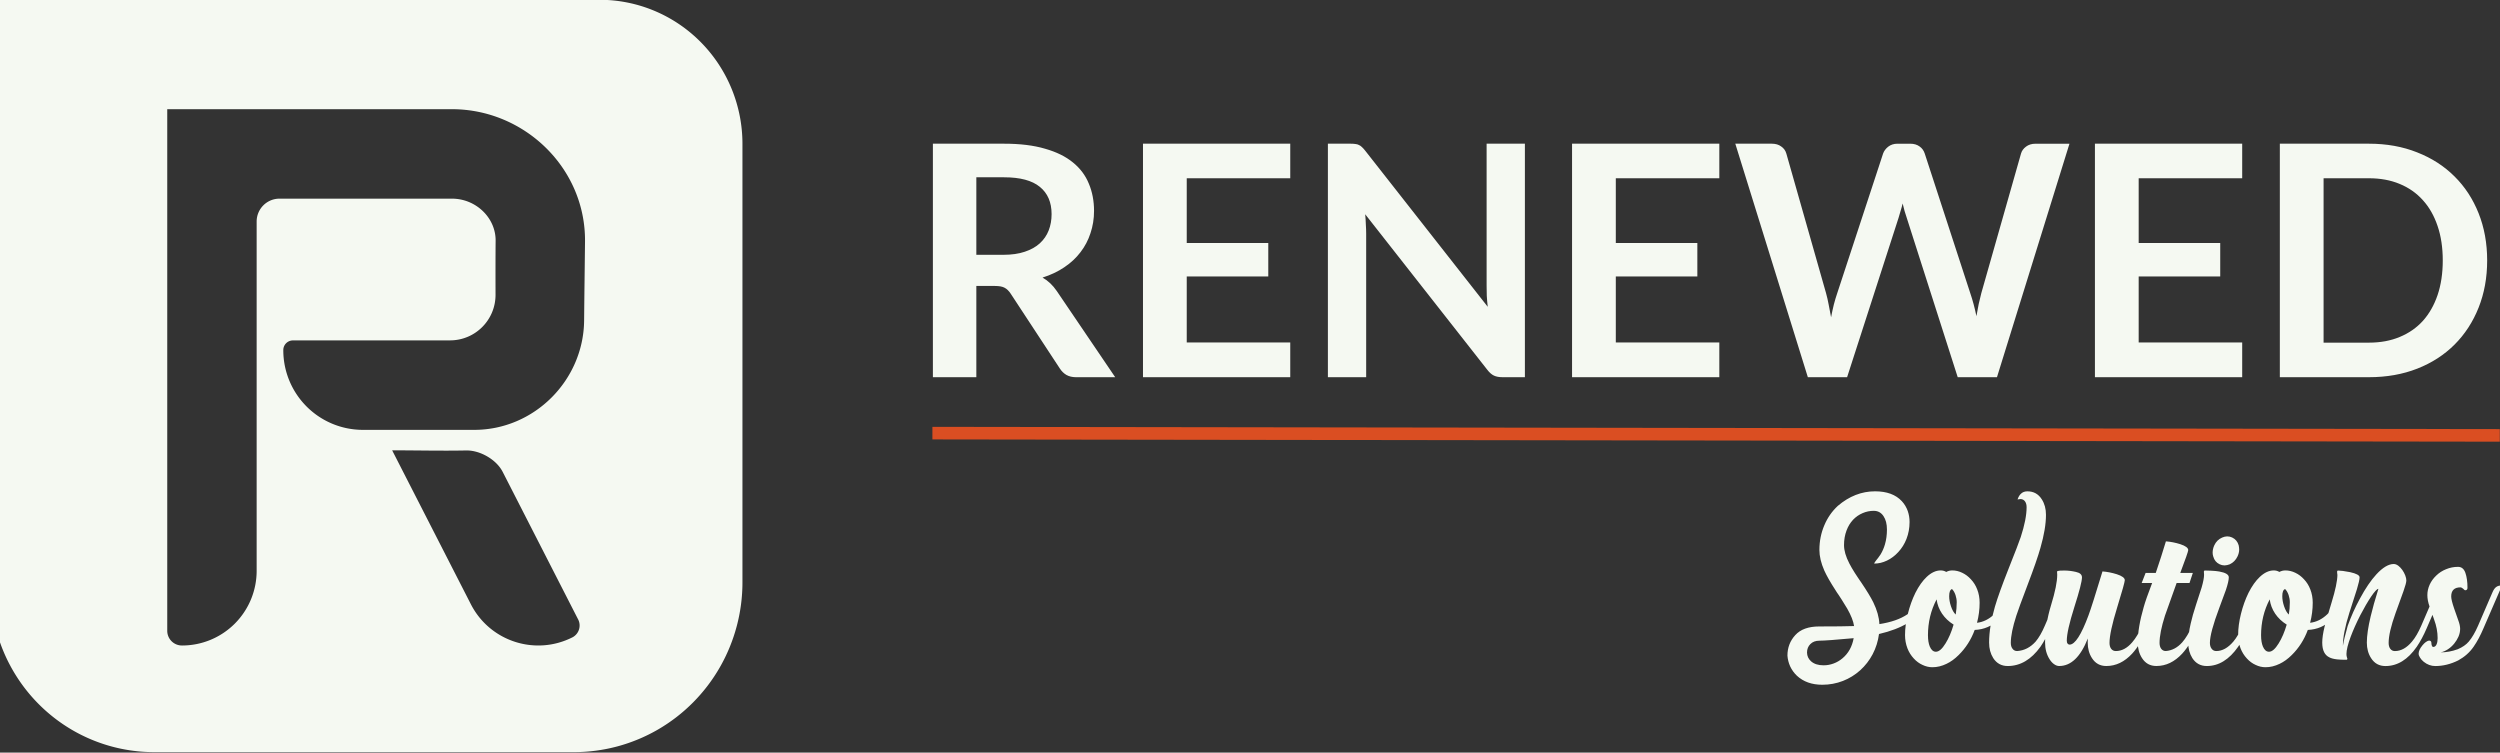
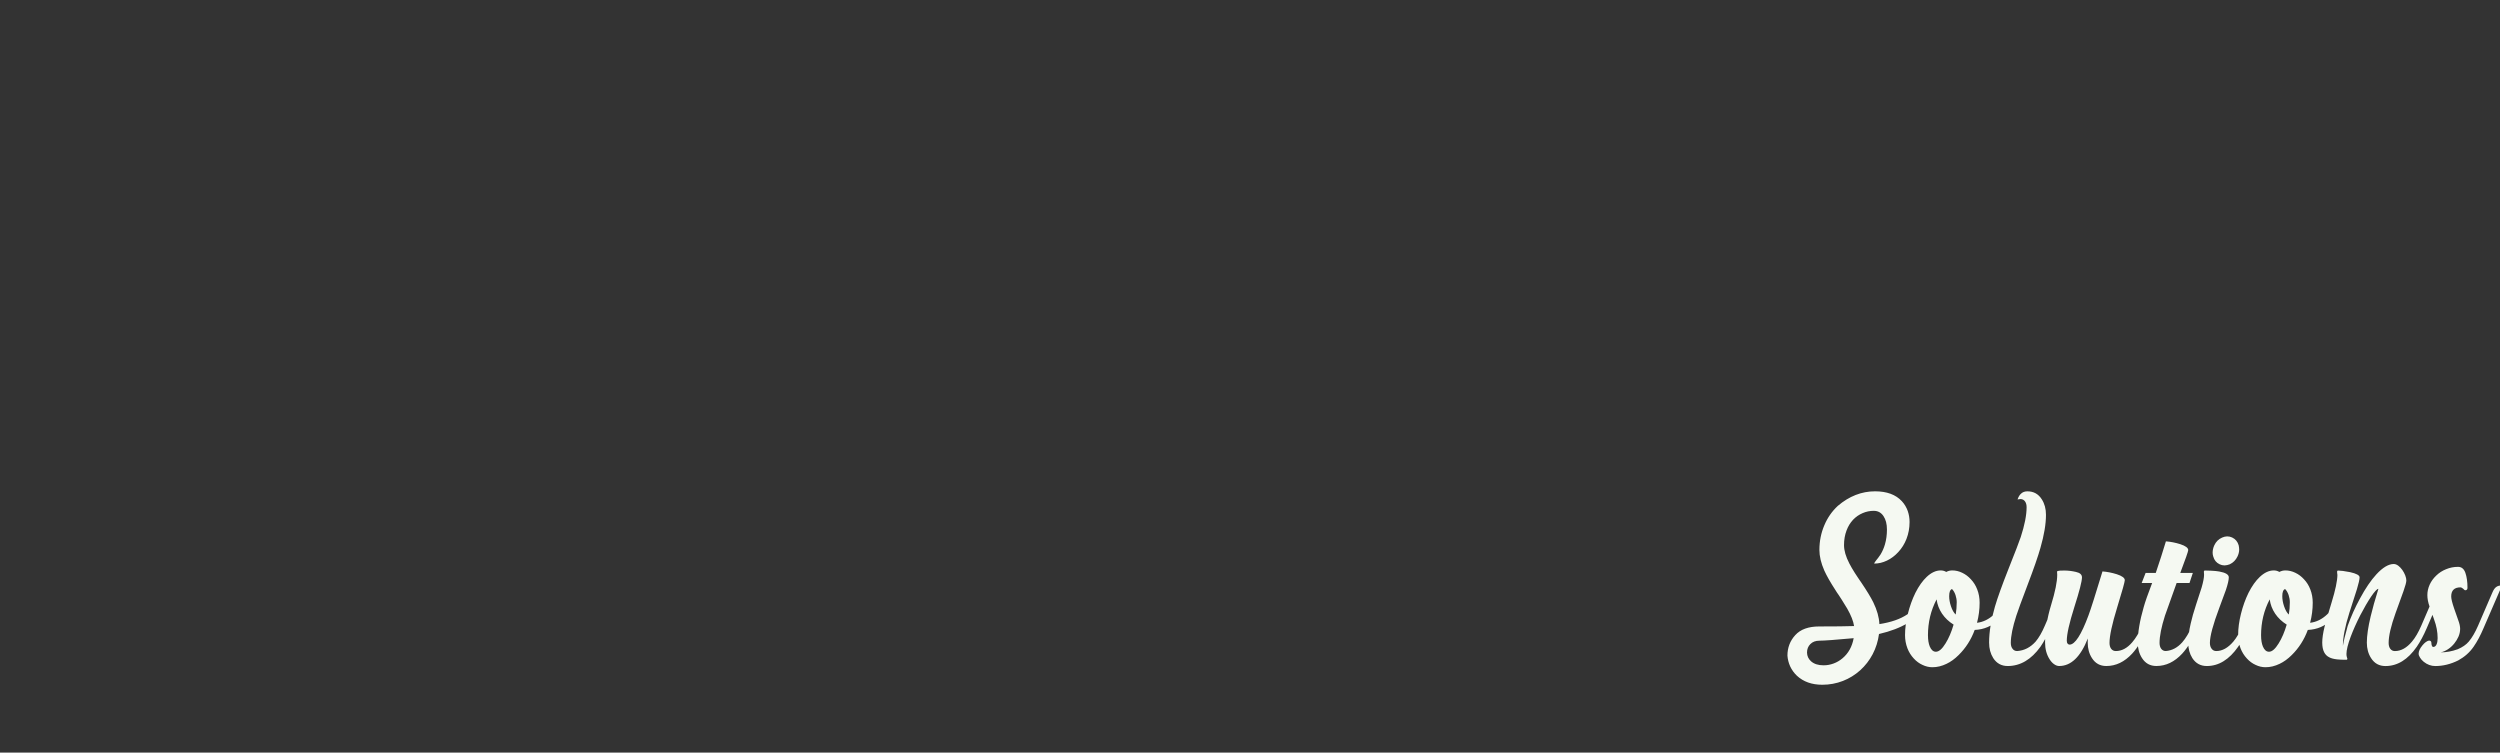
<svg xmlns="http://www.w3.org/2000/svg" id="svg1" version="1.1" viewBox="0 0 189.7 57.109" height="57.109mm" width="189.7mm">
  <rect x="0" y="0" width="189.7" height="57.109" fill="#333333" stroke="none" />
  <defs id="defs1" />
  <g transform="translate(-223.6,-277.948)" id="layer2">
    <g style="display:inline" transform="matrix(1.236,0,0,1.236,-33.063,110.394)" id="g49">
-       <path aria-label="RENEWED" id="text48" d="m 267.595,153.117 v 5.601 h -2.667 v -14.335 h 4.372 q 1.467,0 2.508,0.307 1.051,0.297 1.715,0.843 0.674,0.545 0.981,1.309 0.317,0.753 0.317,1.666 0,0.724 -0.218,1.368 -0.208,0.644 -0.615,1.17 -0.397,0.525 -0.991,0.922 -0.585,0.397 -1.338,0.634 0.506,0.287 0.872,0.823 l 3.589,5.294 h -2.399 q -0.347,0 -0.595,-0.139 -0.238,-0.139 -0.406,-0.397 l -3.014,-4.59 q -0.169,-0.258 -0.377,-0.367 -0.198,-0.109 -0.595,-0.109 z m 0,-1.913 h 1.666 q 0.753,0 1.309,-0.188 0.565,-0.188 0.922,-0.516 0.367,-0.337 0.545,-0.793 0.178,-0.456 0.178,-1.001 0,-1.091 -0.724,-1.675 -0.714,-0.585 -2.191,-0.585 h -1.705 z m 19.272,-6.821 v 2.122 h -6.355 v 3.975 h 5.006 v 2.052 h -5.006 v 4.055 h 6.355 v 2.131 h -9.041 v -14.335 z m 3.708,0 q 0.178,0 0.297,0.02 0.119,0.01 0.208,0.059 0.099,0.04 0.188,0.129 0.089,0.079 0.198,0.218 l 7.525,9.587 q -0.04,-0.347 -0.059,-0.674 -0.01,-0.337 -0.01,-0.625 v -8.714 h 2.35 v 14.335 h -1.378 q -0.317,0 -0.525,-0.099 -0.208,-0.099 -0.406,-0.357 l -7.495,-9.547 q 0.03,0.317 0.04,0.634 0.02,0.307 0.02,0.565 v 8.803 h -2.35 v -14.335 h 1.398 z m 22.633,0 v 2.122 h -6.355 v 3.975 h 5.006 v 2.052 h -5.006 v 4.055 h 6.355 v 2.131 H 304.167 v -14.335 z m 0.981,0 h 2.241 q 0.347,0 0.575,0.169 0.238,0.159 0.317,0.436 l 2.439,8.575 q 0.089,0.317 0.159,0.694 0.079,0.367 0.149,0.783 0.079,-0.416 0.169,-0.783 0.099,-0.377 0.208,-0.694 l 2.816,-8.575 q 0.079,-0.228 0.307,-0.416 0.238,-0.188 0.575,-0.188 h 0.783 q 0.347,0 0.575,0.169 0.228,0.159 0.317,0.436 l 2.796,8.575 q 0.218,0.634 0.377,1.408 0.069,-0.387 0.139,-0.744 0.079,-0.357 0.159,-0.664 l 2.439,-8.575 q 0.069,-0.248 0.307,-0.426 0.238,-0.178 0.575,-0.178 h 2.092 l -4.451,14.335 h -2.409 l -3.133,-9.795 q -0.059,-0.188 -0.129,-0.406 -0.059,-0.218 -0.119,-0.466 -0.059,0.248 -0.129,0.466 -0.059,0.218 -0.119,0.406 l -3.163,9.795 h -2.409 z m 31.119,0 v 2.122 h -6.355 v 3.975 h 5.006 v 2.052 h -5.006 v 4.055 h 6.355 v 2.131 h -9.041 v -14.335 z m 15.039,7.168 q 0,1.576 -0.525,2.895 -0.525,1.319 -1.477,2.27 -0.952,0.952 -2.29,1.477 -1.338,0.525 -2.964,0.525 h -5.472 v -14.335 h 5.472 q 1.626,0 2.964,0.535 1.338,0.525 2.29,1.477 0.952,0.942 1.477,2.26 0.525,1.319 0.525,2.895 z m -2.726,0 q 0,-1.18 -0.317,-2.112 -0.317,-0.942 -0.902,-1.586 -0.585,-0.654 -1.428,-1.001 -0.833,-0.347 -1.884,-0.347 h -2.786 v 10.092 h 2.786 q 1.051,0 1.884,-0.347 0.843,-0.347 1.428,-0.991 0.585,-0.654 0.902,-1.586 0.317,-0.942 0.317,-2.122 z" style="font-weight:800;font-size:19.828px;font-family:Lato;-inkscape-font-specification:'Lato Ultra-Bold';fill:#f5f9f2;stroke-width:1.922" />
-       <path id="path49" d="M 361.122,162.291 264.898,162.152" style="fill:#000000;fill-opacity:0;stroke:#da4e22;stroke-width:0.772;stroke-dasharray:none;stroke-opacity:1" />
      <path aria-label="Solutions" id="text49" d="m 319.352,169.322 q 0,-0.802 0.302,-1.512 0.29,-0.691 0.827,-1.191 1.049,-0.895 2.289,-0.895 1.08,0 1.642,0.605 0.241,0.259 0.364,0.605 0.111,0.321 0.111,0.673 0,0.555 -0.191,1.043 -0.179,0.457 -0.5,0.802 -0.309,0.339 -0.697,0.525 -0.389,0.185 -0.784,0.185 0,-0.043 0.105,-0.179 0.111,-0.136 0.142,-0.179 0.08,-0.105 0.148,-0.21 0.173,-0.29 0.265,-0.611 0.123,-0.42 0.123,-0.913 0,-0.506 -0.21,-0.821 -0.216,-0.327 -0.599,-0.327 -0.358,0 -0.685,0.142 -0.333,0.142 -0.586,0.407 -0.259,0.278 -0.401,0.66 -0.154,0.407 -0.154,0.895 0,0.5 0.327,1.129 0.13,0.253 0.333,0.574 0.08,0.123 0.191,0.29 l 0.099,0.148 0.099,0.142 q 0.525,0.778 0.747,1.228 0.346,0.71 0.376,1.339 1.08,-0.167 1.716,-0.599 0.685,-0.457 1.074,-1.358 0.099,-0.234 0.228,-0.327 0.136,-0.093 0.352,-0.093 l -0.068,0.16 -0.074,0.167 q -0.08,0.185 -0.148,0.333 -0.173,0.364 -0.346,0.629 -0.426,0.685 -0.994,1.024 -0.704,0.426 -1.765,0.673 -0.086,0.66 -0.389,1.24 -0.296,0.562 -0.765,0.987 -0.475,0.426 -1.061,0.654 -0.605,0.234 -1.265,0.234 -0.963,0 -1.561,-0.555 -0.259,-0.247 -0.413,-0.574 -0.142,-0.315 -0.167,-0.66 0,-0.734 0.481,-1.259 0.481,-0.531 1.469,-0.531 1.469,0 2.141,-0.025 -0.068,-0.451 -0.42,-1.068 -0.13,-0.228 -0.346,-0.562 -0.062,-0.093 -0.185,-0.284 l -0.099,-0.142 -0.093,-0.148 q -0.469,-0.722 -0.685,-1.203 -0.302,-0.685 -0.302,-1.271 z m 0.253,7.084 q 0.321,0 0.617,-0.111 0.302,-0.111 0.549,-0.321 0.543,-0.457 0.685,-1.234 -1.672,0.154 -2.098,0.154 -0.358,0 -0.562,0.21 -0.204,0.204 -0.204,0.518 0.006,0.321 0.247,0.537 0.278,0.247 0.765,0.247 z m 8.177,-3.869 q 0,-0.222 -0.074,-0.444 -0.08,-0.234 -0.216,-0.37 -0.173,0.062 -0.173,0.438 0,0.296 0.111,0.623 0.117,0.346 0.29,0.506 0.062,-0.37 0.062,-0.753 z m 3.141,-0.617 q 0.099,-0.234 0.234,-0.327 0.13,-0.093 0.352,-0.093 l -0.321,0.741 q -0.376,0.889 -0.833,1.351 -0.599,0.605 -1.469,0.642 -0.333,0.901 -0.987,1.543 -0.352,0.352 -0.741,0.537 -0.432,0.21 -0.87,0.21 -0.309,0 -0.605,-0.142 -0.302,-0.136 -0.537,-0.395 -0.253,-0.272 -0.389,-0.623 -0.148,-0.383 -0.148,-0.815 0,-0.611 0.173,-1.302 0.173,-0.697 0.463,-1.29 0.315,-0.623 0.697,-0.981 0.42,-0.395 0.858,-0.395 0.185,0 0.339,0.093 0.173,-0.093 0.37,-0.093 0.309,0 0.605,0.142 0.302,0.142 0.537,0.401 0.253,0.265 0.389,0.623 0.148,0.376 0.148,0.815 0,0.623 -0.16,1.234 0.574,-0.068 1.049,-0.518 0.432,-0.401 0.71,-1.037 z m -4.906,2.647 q 0,0.413 0.111,0.685 0.136,0.321 0.376,0.321 0.278,0 0.592,-0.512 0.296,-0.475 0.494,-1.154 -0.438,-0.272 -0.71,-0.673 -0.272,-0.407 -0.333,-0.876 -0.531,1.006 -0.531,2.209 z m 5.19,0.821 q 0.105,0.142 0.284,0.142 0.654,-0.043 1.135,-0.58 0.302,-0.358 0.562,-0.969 l 0.889,-2.061 q 0.099,-0.234 0.235,-0.327 0.13,-0.093 0.352,-0.093 l -0.45,1.049 -0.679,1.574 q -0.29,0.673 -0.611,1.142 -0.852,1.185 -2.012,1.185 -0.574,0 -0.889,-0.488 -0.253,-0.401 -0.253,-0.95 0,-0.975 0.358,-2.209 0.241,-0.821 0.839,-2.333 0.605,-1.518 0.747,-1.944 0.358,-1.098 0.358,-1.827 0,-0.222 -0.099,-0.358 -0.105,-0.142 -0.284,-0.142 -0.043,0 -0.173,0.025 0.074,-0.222 0.197,-0.339 0.154,-0.16 0.407,-0.16 0.574,0 0.882,0.488 0.259,0.401 0.259,0.95 0,0.852 -0.339,2.03 -0.222,0.79 -0.79,2.277 -0.562,1.481 -0.691,1.888 -0.339,1.049 -0.339,1.672 0,0.222 0.105,0.358 z m 4.665,-2.049 q 0.216,-0.58 0.858,-2.697 0.426,0.031 0.882,0.173 0.488,0.16 0.488,0.364 0,0.154 -0.469,1.679 -0.469,1.524 -0.469,2.172 0,0.222 0.099,0.358 0.105,0.142 0.29,0.142 0.543,0 1,-0.531 0.333,-0.383 0.611,-1.018 l 0.889,-2.061 q 0.099,-0.234 0.234,-0.327 0.13,-0.093 0.352,-0.093 l -0.457,1.049 -0.679,1.574 q -0.432,1 -0.95,1.567 -0.704,0.759 -1.586,0.759 -0.574,0 -0.882,-0.488 -0.259,-0.401 -0.259,-0.95 0,-0.117 0.006,-0.253 -0.666,1.691 -1.759,1.691 -0.154,0 -0.309,-0.111 -0.154,-0.105 -0.278,-0.302 -0.278,-0.438 -0.278,-1.024 0,-1.092 0.37,-2.308 0.376,-1.222 0.376,-1.858 0,-0.037 -0.006,-0.105 -0.006,-0.074 -0.006,-0.086 0,-0.025 0.062,-0.043 0.062,-0.025 0.383,-0.025 0.352,0 0.716,0.086 0.37,0.08 0.37,0.333 0,0.358 -0.469,1.827 -0.463,1.463 -0.463,2.061 0,0.123 0.056,0.185 0.043,0.056 0.117,0.056 0.494,0 1.16,-1.796 z m 5.634,-2.604 h 0.771 l -0.204,0.617 h -0.79 q -0.049,0.123 -0.093,0.259 -0.512,1.419 -0.623,1.746 -0.333,1.049 -0.333,1.672 0,0.222 0.099,0.358 0.105,0.142 0.284,0.142 0.574,-0.043 1.012,-0.537 0.321,-0.364 0.605,-1.012 l 0.889,-2.061 q 0.099,-0.234 0.228,-0.327 0.136,-0.093 0.352,-0.093 l -0.45,1.049 -0.679,1.574 q -0.432,1 -0.95,1.567 -0.704,0.759 -1.586,0.759 -0.574,0 -0.882,-0.488 -0.259,-0.401 -0.259,-0.95 0,-0.926 0.364,-2.178 0.13,-0.469 0.518,-1.481 h -0.642 l 0.241,-0.617 h 0.623 q 0.346,-1.018 0.623,-1.938 0.426,0.031 0.882,0.173 0.488,0.16 0.488,0.364 0,0.111 -0.488,1.401 z m 1.925,4.653 q 0.105,0.142 0.284,0.142 0.555,0 1.049,-0.58 0.302,-0.358 0.562,-0.969 l 0.889,-2.061 q 0.099,-0.234 0.234,-0.327 0.13,-0.093 0.352,-0.093 l -0.451,1.049 -0.679,1.574 q -0.29,0.673 -0.611,1.142 -0.827,1.185 -1.925,1.185 -0.574,0 -0.889,-0.488 -0.253,-0.401 -0.253,-0.95 0,-0.512 0.154,-1.173 0.105,-0.475 0.333,-1.173 0.284,-0.852 0.339,-1.043 0.148,-0.518 0.148,-0.778 0,-0.031 -0.006,-0.093 -0.006,-0.068 -0.006,-0.099 0,-0.025 0.018,-0.049 0.018,-0.018 0.043,-0.018 0.284,0.006 0.395,0.012 0.272,0.012 0.488,0.049 0.586,0.105 0.586,0.358 0,0.241 -0.179,0.778 -0.068,0.204 -0.401,1.086 -0.58,1.543 -0.58,2.16 0,0.222 0.105,0.358 z m 1.691,-6.066 q -0.006,0.197 -0.099,0.395 -0.16,0.339 -0.481,0.488 -0.154,0.062 -0.315,0.068 -0.16,0 -0.302,-0.068 -0.302,-0.142 -0.395,-0.481 -0.037,-0.117 -0.037,-0.234 0,-0.222 0.099,-0.444 0.154,-0.339 0.481,-0.481 0.148,-0.068 0.309,-0.074 0.167,0 0.309,0.068 0.302,0.142 0.401,0.481 0.031,0.142 0.031,0.284 z m 3.11,3.215 q 0,-0.222 -0.074,-0.444 -0.08,-0.234 -0.216,-0.37 -0.173,0.062 -0.173,0.438 0,0.296 0.111,0.623 0.117,0.346 0.29,0.506 0.062,-0.37 0.062,-0.753 z m 3.141,-0.617 q 0.099,-0.234 0.234,-0.327 0.13,-0.093 0.352,-0.093 l -0.321,0.741 q -0.376,0.889 -0.833,1.351 -0.599,0.605 -1.469,0.642 -0.333,0.901 -0.987,1.543 -0.352,0.352 -0.741,0.537 -0.432,0.21 -0.87,0.21 -0.309,0 -0.605,-0.142 -0.302,-0.136 -0.537,-0.395 -0.253,-0.272 -0.389,-0.623 -0.148,-0.383 -0.148,-0.815 0,-0.611 0.173,-1.302 0.173,-0.697 0.463,-1.29 0.315,-0.623 0.697,-0.981 0.42,-0.395 0.858,-0.395 0.185,0 0.339,0.093 0.173,-0.093 0.37,-0.093 0.309,0 0.605,0.142 0.302,0.142 0.537,0.401 0.253,0.265 0.389,0.623 0.148,0.376 0.148,0.815 0,0.623 -0.16,1.234 0.574,-0.068 1.049,-0.518 0.432,-0.401 0.71,-1.037 z m -4.906,2.647 q 0,0.413 0.111,0.685 0.136,0.321 0.376,0.321 0.278,0 0.592,-0.512 0.296,-0.475 0.494,-1.154 -0.438,-0.272 -0.71,-0.673 -0.272,-0.407 -0.333,-0.876 -0.531,1.006 -0.531,2.209 z m 4.684,-3.721 q 0,-0.037 -0.012,-0.105 -0.006,-0.074 -0.006,-0.086 0,-0.025 0.018,-0.049 0.018,-0.018 0.043,-0.018 0.105,0 0.302,0.025 0.234,0.031 0.438,0.074 0.58,0.13 0.58,0.315 0,0.191 -0.16,0.722 -0.056,0.179 -0.463,1.444 -0.401,1.265 -0.401,2.043 0.062,-0.401 0.296,-1.228 0.302,-0.852 0.753,-1.679 0.5,-0.932 1.006,-1.481 0.586,-0.636 1.068,-0.636 0.136,0 0.278,0.105 0.13,0.099 0.247,0.259 0.111,0.16 0.179,0.333 0.068,0.179 0.068,0.315 0,0.154 -0.173,0.648 -0.056,0.167 -0.488,1.351 -0.426,1.185 -0.426,1.833 0,0.222 0.099,0.358 0.105,0.142 0.284,0.142 0.562,0 1.049,-0.58 0.302,-0.358 0.568,-0.969 l 0.889,-2.061 q 0.099,-0.234 0.228,-0.327 0.136,-0.093 0.358,-0.093 l -0.457,1.049 -0.679,1.574 q -0.29,0.673 -0.611,1.142 -0.821,1.185 -1.925,1.185 -0.574,0 -0.882,-0.488 -0.259,-0.401 -0.259,-0.95 0,-0.629 0.234,-1.611 0.167,-0.704 0.475,-1.691 -0.123,0 -0.45,0.481 -0.309,0.463 -0.66,1.135 -0.364,0.716 -0.592,1.327 -0.259,0.697 -0.259,1.055 0,0.111 0.025,0.191 0.031,0.08 0.031,0.099 0,0.031 -0.018,0.049 -0.018,0.018 -0.037,0.018 -0.383,0 -0.58,-0.025 -0.29,-0.031 -0.469,-0.123 -0.216,-0.105 -0.321,-0.315 -0.117,-0.228 -0.117,-0.592 0,-0.389 0.142,-0.975 0.086,-0.352 0.432,-1.487 0.352,-1.142 0.358,-1.703 z m 7.535,3.339 q 0,0.222 -0.099,0.457 -0.099,0.228 -0.265,0.432 -0.173,0.21 -0.383,0.346 -0.222,0.148 -0.45,0.191 0.525,0 1.049,-0.191 0.438,-0.185 0.679,-0.469 0.302,-0.358 0.568,-0.969 l 0.889,-2.061 q 0.099,-0.234 0.234,-0.327 0.13,-0.093 0.352,-0.093 l -1.135,2.623 q -0.284,0.673 -0.611,1.142 -0.358,0.518 -0.944,0.839 -0.697,0.346 -1.407,0.346 -0.389,0 -0.716,-0.265 -0.142,-0.117 -0.222,-0.253 -0.086,-0.13 -0.086,-0.241 0,-0.228 0.234,-0.512 0.105,-0.13 0.21,-0.204 0.117,-0.086 0.21,-0.086 0.049,0 0.086,0.031 0.043,0.037 0.043,0.105 0,0.105 0.031,0.179 0.031,0.074 0.08,0.074 0.148,0 0.216,-0.179 0.056,-0.142 0.056,-0.364 0,-0.562 -0.216,-1.142 -0.21,-0.58 -0.284,-0.808 -0.13,-0.364 -0.13,-0.691 0,-0.327 0.142,-0.642 0.142,-0.309 0.401,-0.555 0.259,-0.253 0.599,-0.389 0.352,-0.148 0.741,-0.148 0.321,0 0.45,0.364 0.13,0.364 0.13,0.926 0,0.148 -0.148,0.148 -0.025,0 -0.117,-0.093 -0.099,-0.086 -0.16,-0.086 -0.29,0 -0.432,0.142 -0.142,0.136 -0.142,0.42 0,0.21 0.179,0.734 0.179,0.518 0.253,0.722 0.117,0.302 0.117,0.549 z" style="font-size:12.639px;font-family:Handycheera;-inkscape-font-specification:Handycheera;fill:#f5f9f2;stroke-width:1.176" />
    </g>
    <g style="display:inline;fill:#f5f9f2;fill-opacity:1" transform="matrix(1.315,0,0,1.315,187.673,-167.158)" id="g198">
-       <path transform="matrix(0.248,0,0,0.25,-378.807,190.448)" d="m 1635.44,592.095 v 135.645 a 38.002,38.002 0 0 0 38.002,38.002 h 97.732 a 39.188,39.188 0 0 0 39.188,-39.188 V 625.336 a 33.24,33.24 0 0 0 -33.24,-33.241 z m 41.086,25.251 h 66.246 c 16.832,0 31.134,13.584 30.959,30.577 -0.059,5.688 -0.15,11.955 -0.209,18.205 -0.13,13.789 -11.594,25.233 -25.564,25.233 h -25.906 a 18.521,18.386 0 0 1 -18.522,-18.386 v -0.031 c 0,-1.232 1.007,-2.231 2.248,-2.231 6.333,-0.003 24.641,-0.011 36.54,-0.008 5.863,10e-4 10.603,-4.704 10.594,-10.525 -0.01,-4.666 -0.01,-9.649 0.022,-12.47 0.054,-5.262 -4.565,-9.717 -10.16,-9.717 h -40.126 a 5.319,5.281 0 0 0 -5.32,5.281 v 80.621 a 17.364,17.238 0 0 1 -17.364,17.239 h -0.021 a 3.416,3.391 0 0 1 -3.416,-3.391 z m 52.329,78.737 c 5.73,0 11.477,0.147 17.21,0.031 3.229,-0.065 7.038,2.089 8.509,4.943 l 17.511,33.968 c 0.832,1.485 0.293,3.359 -1.203,4.184 -8.662,4.401 -19.277,0.997 -23.711,-7.602 z" style="display:inline;fill:#f5f9f2;fill-opacity:1;stroke:none;stroke-width:8.011;stroke-linecap:butt;stroke-dasharray:none;paint-order:stroke fill markers" id="path195" />
      <g style="fill:#f5f9f2;fill-opacity:1" transform="matrix(0.248,0,0,0.248,-378.971,191.528)" id="g197" />
    </g>
  </g>
</svg>